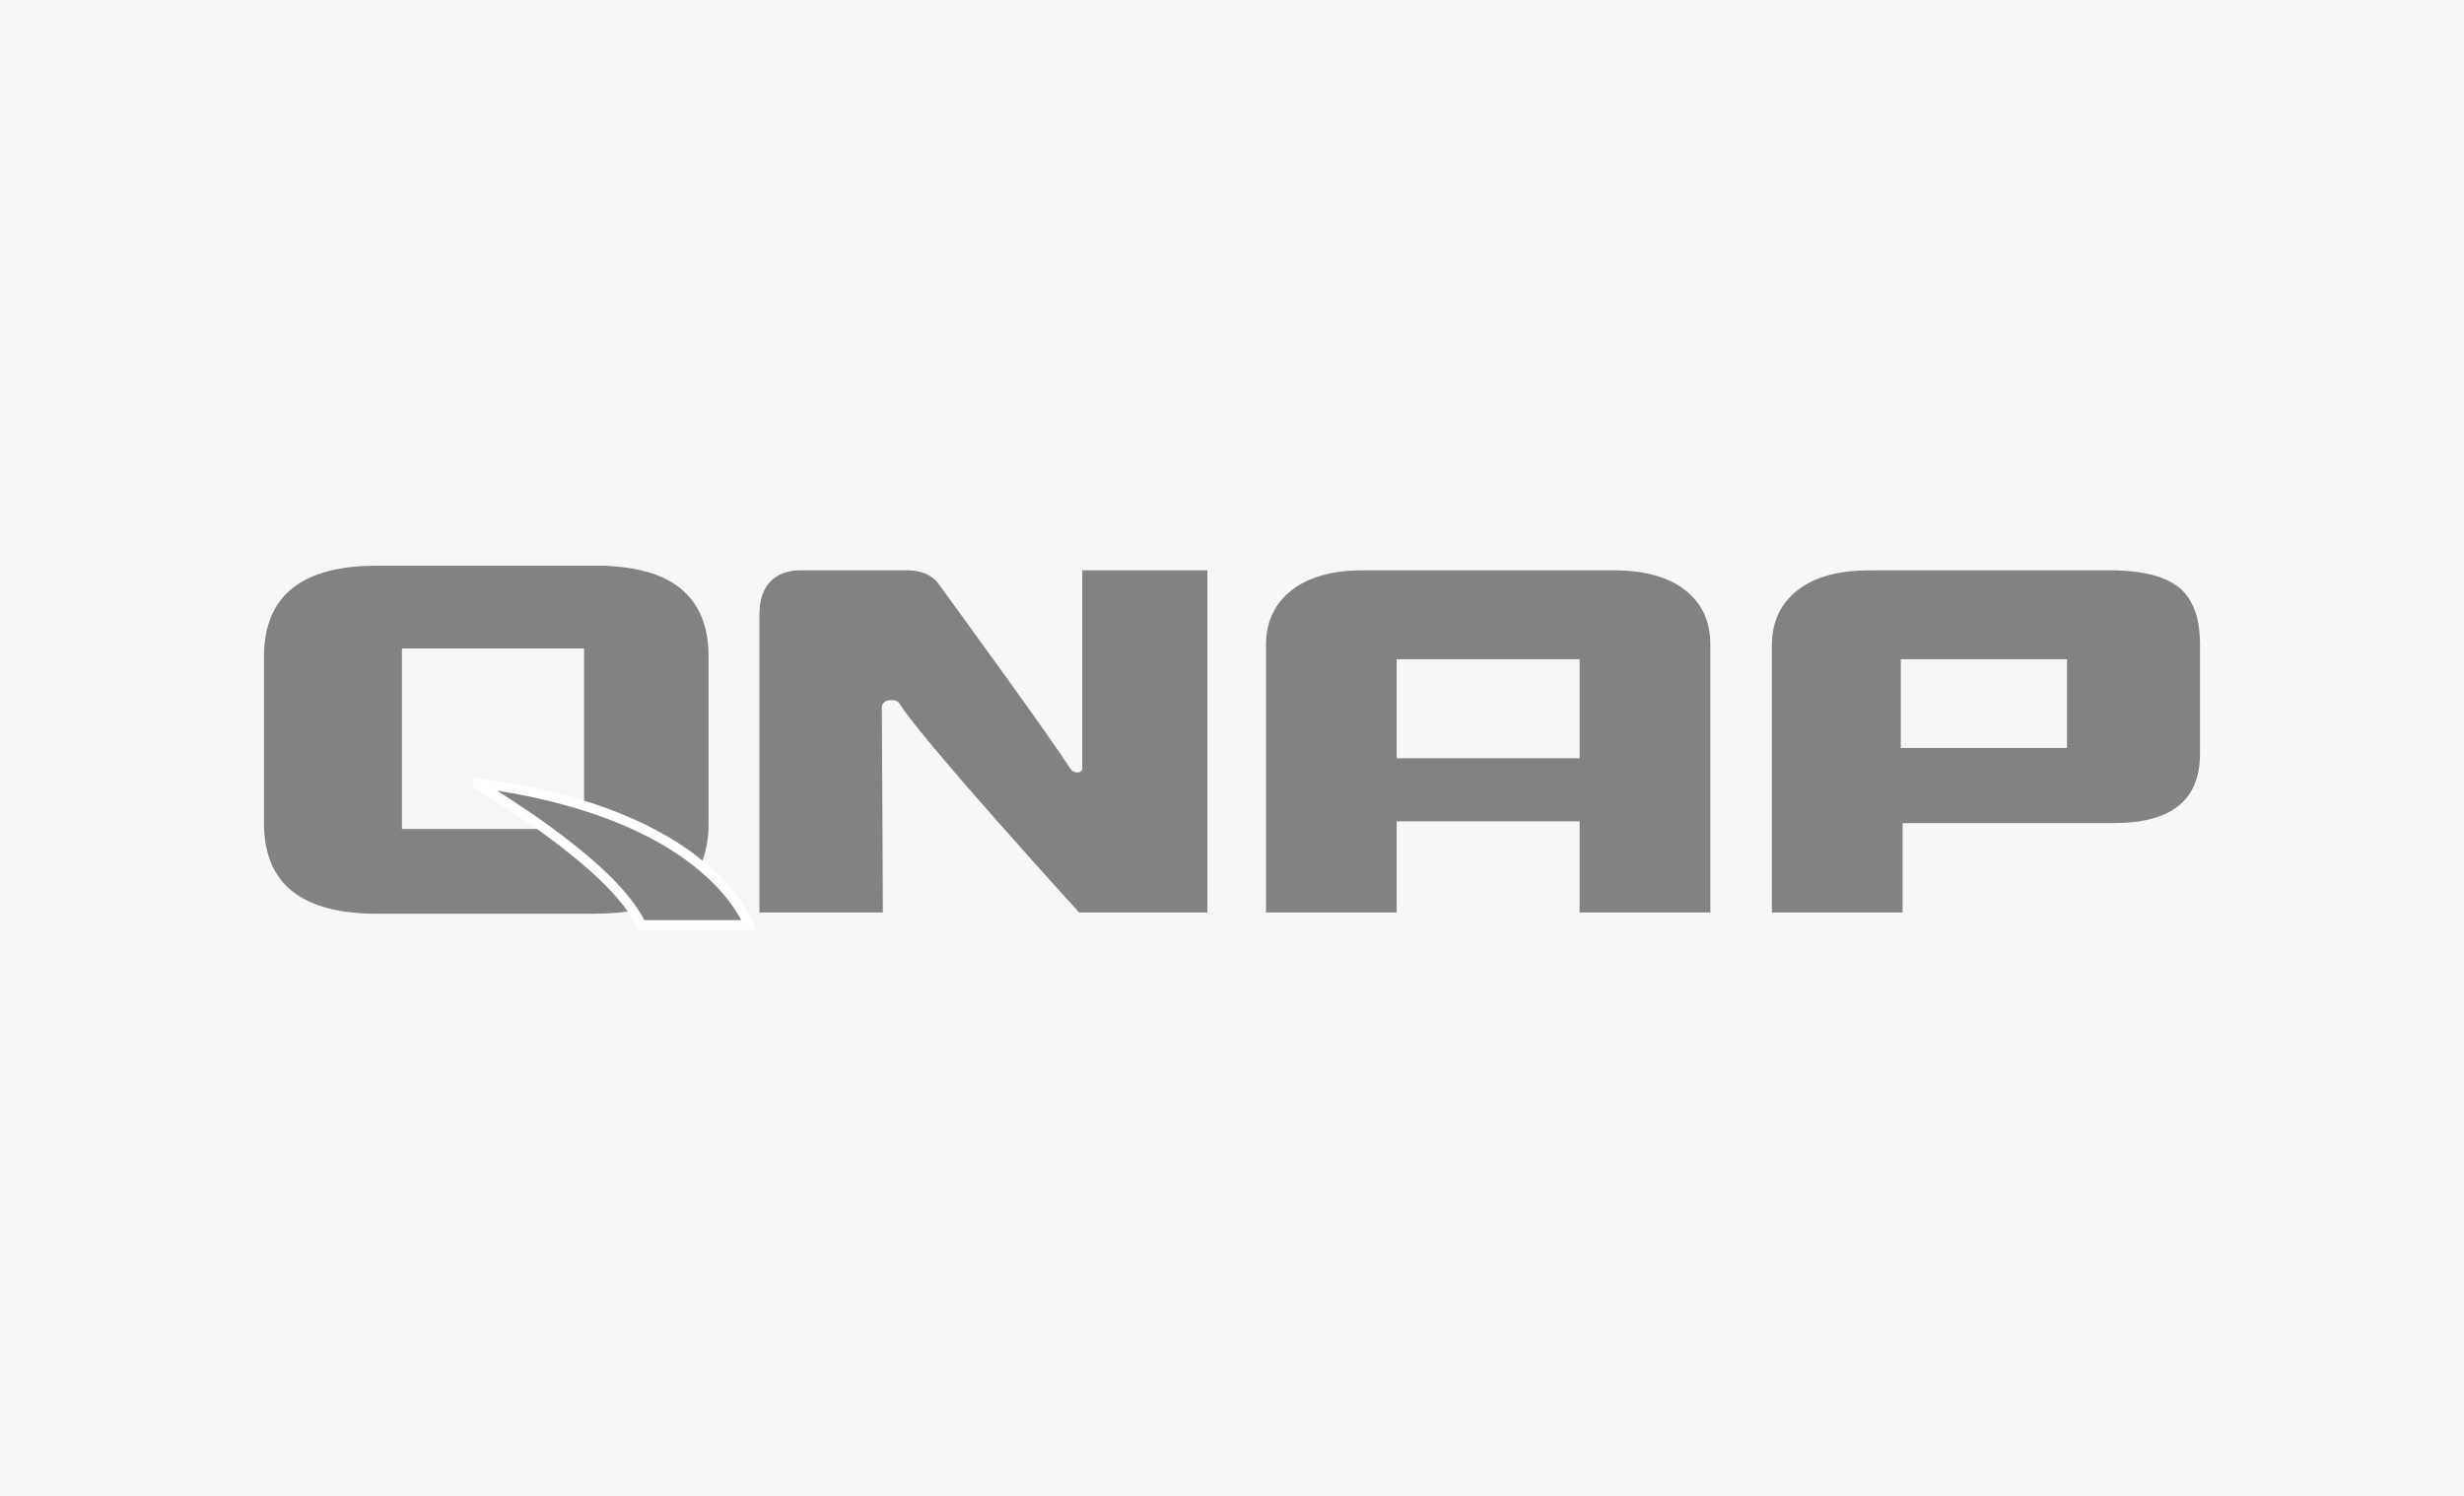
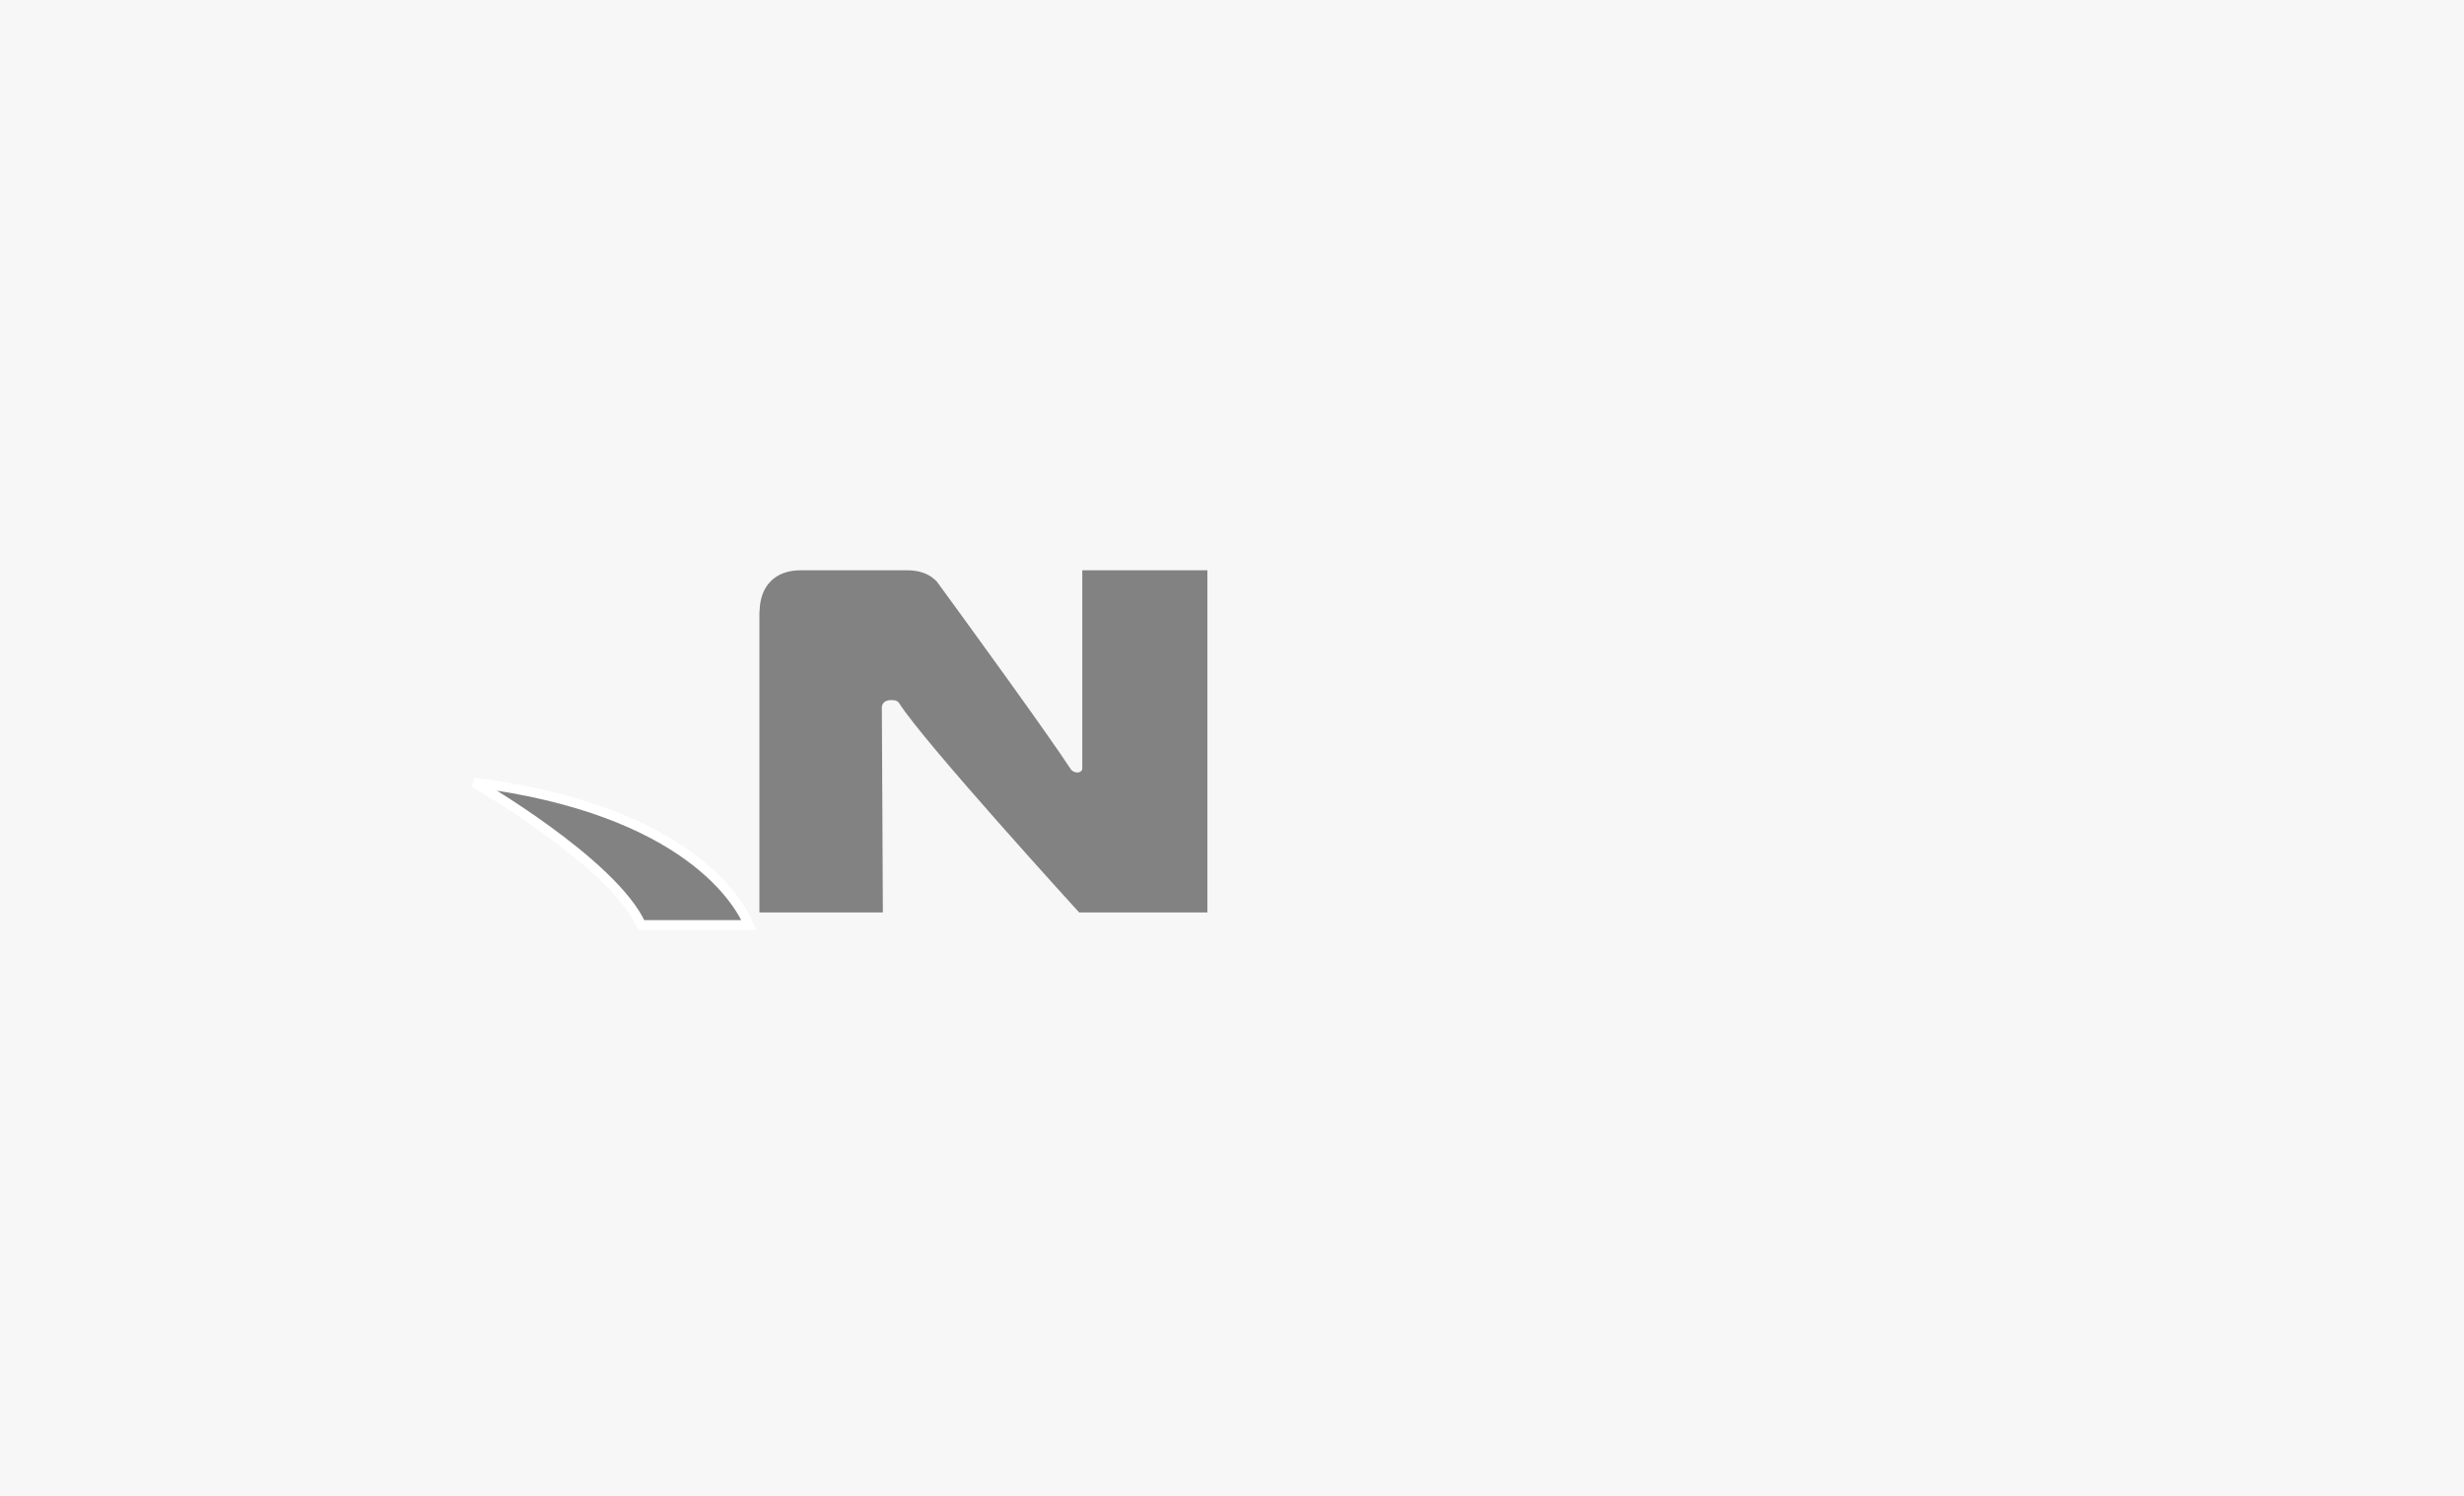
<svg xmlns="http://www.w3.org/2000/svg" xmlns:ns1="http://www.serif.com/" width="140" height="85" viewBox="0 0 140 85" version="1.1" xml:space="preserve" style="fill-rule:evenodd;clip-rule:evenodd;">
  <g id="qnap">
    <rect x="0" y="0" width="140" height="85" style="fill:#f7f7f7;" />
    <g id="Layer-1" ns1:id="Layer 1">
-       <path d="M33.186,47.109l-10.35,0l0,-10.261l10.35,0l0,10.261Zm1.366,-14.947l0,-0.016l-0.622,0c-0.023,0 -0.044,-0.002 -0.067,-0.002l0,0.002l-12.463,0c-4.268,0 -6.4,1.721 -6.4,5.163l0,9.48c0,3.42 2.132,5.131 6.4,5.131l12.479,0l0,-0.006c4.253,-0.005 6.381,-1.714 6.381,-5.125l0,-9.48c0,-3.255 -1.904,-4.969 -5.708,-5.147" style="fill:#828282;fill-rule:nonzero;" />
-       <path d="M89.752,37.46l-10.396,0l0,5.628l10.396,0l0,-5.628Zm7.427,14.39l-7.427,0l0,-5.181l-10.396,0l0,5.181l-7.423,0l0,-15.221c0,-1.298 0.487,-2.33 1.47,-3.102c0.957,-0.749 2.325,-1.122 4.104,-1.122l14.13,0c1.78,0 3.147,0.373 4.104,1.122c0.959,0.749 1.438,1.786 1.438,3.102l0,15.221Z" style="fill:#828282;fill-rule:nonzero;" />
-       <path d="M117.444,42.5l-9.445,0l0,-5.039l9.445,0l0,5.039Zm6.36,-9.121c-0.75,-0.595 -1.904,-0.914 -3.451,-0.964l0.027,-0.007l-0.291,0c-0.062,-0.001 -0.118,-0.003 -0.185,-0.003l-13.215,0l-0.006,0.003l-0.431,0c-1.78,0 -3.147,0.371 -4.105,1.122c-0.958,0.746 -1.443,1.753 -1.468,3.008l-0.003,0l0,0.047c0,0.019 -0.001,0.032 -0.001,0.048l0.001,0l0,15.217l7.427,0l0,-5.079l12.006,0c3.26,0 4.891,-1.306 4.891,-3.93l0,-6.237c0,-1.498 -0.399,-2.57 -1.196,-3.225" style="fill:#828282;fill-rule:nonzero;" />
      <path d="M68.601,32.405l-7.108,0l0,11.311c-0.049,0.119 -0.155,0.208 -0.382,0.168c0,0 -0.146,-0.031 -0.249,-0.14c-1.253,-1.938 -6.079,-8.571 -7.623,-10.684c-0.004,-0.009 -0.013,-0.015 -0.019,-0.023l0.004,0c-0.023,-0.024 -0.05,-0.046 -0.076,-0.066c-0.012,-0.018 -0.022,-0.033 -0.038,-0.038c-0.392,-0.353 -0.908,-0.528 -1.593,-0.528l-5.998,0c-0.755,0 -1.334,0.215 -1.74,0.635c-0.409,0.427 -0.612,1.001 -0.62,1.71l-0.011,0.006l0,17.094l7.014,0c0,0 -0.039,-9.03 -0.058,-11.691c0.03,-0.177 0.158,-0.433 0.694,-0.368c0,0 0.206,0.015 0.294,0.171c1.353,2.161 10.223,11.888 10.223,11.888l7.286,0l0,-19.445Z" style="fill:#828282;fill-rule:nonzero;" />
      <path d="M26.937,44.464c0,0 7.86,4.515 9.497,8.096l6.117,0c-0.508,-1.203 -3.423,-6.551 -15.614,-8.096Z" style="fill:#828282;fill-rule:nonzero;stroke:#fff;stroke-width:0.55px;" />
    </g>
  </g>
</svg>